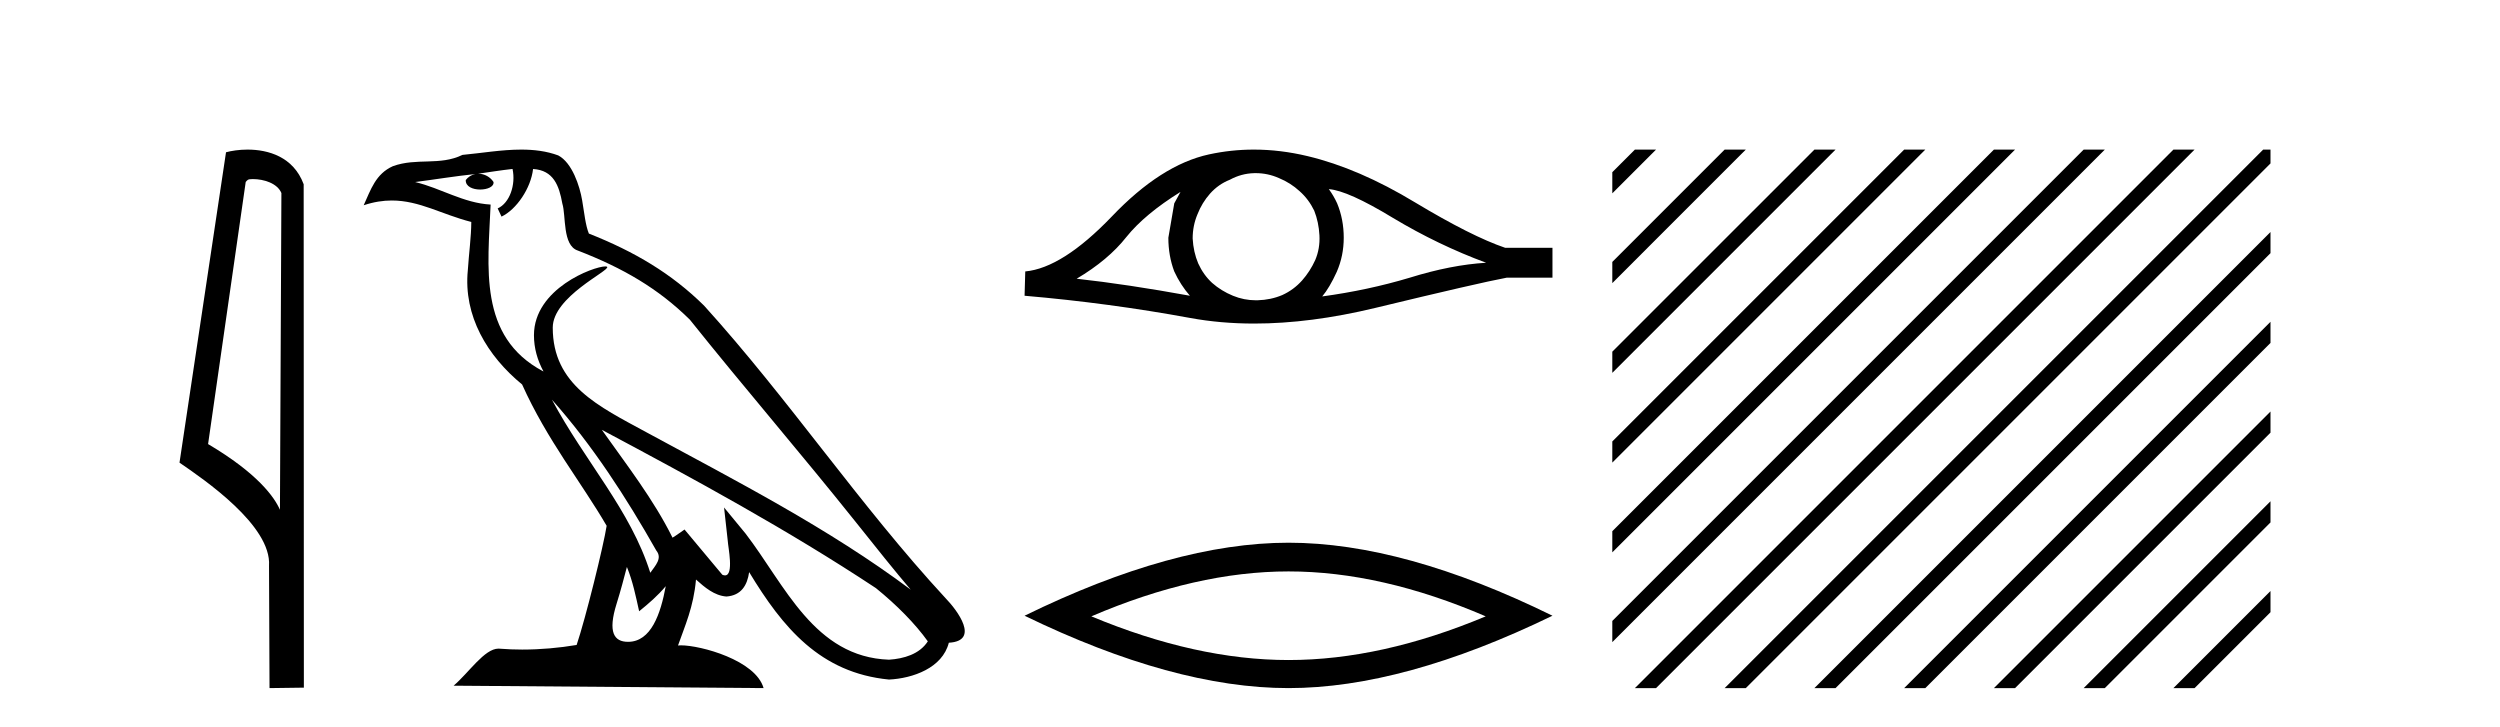
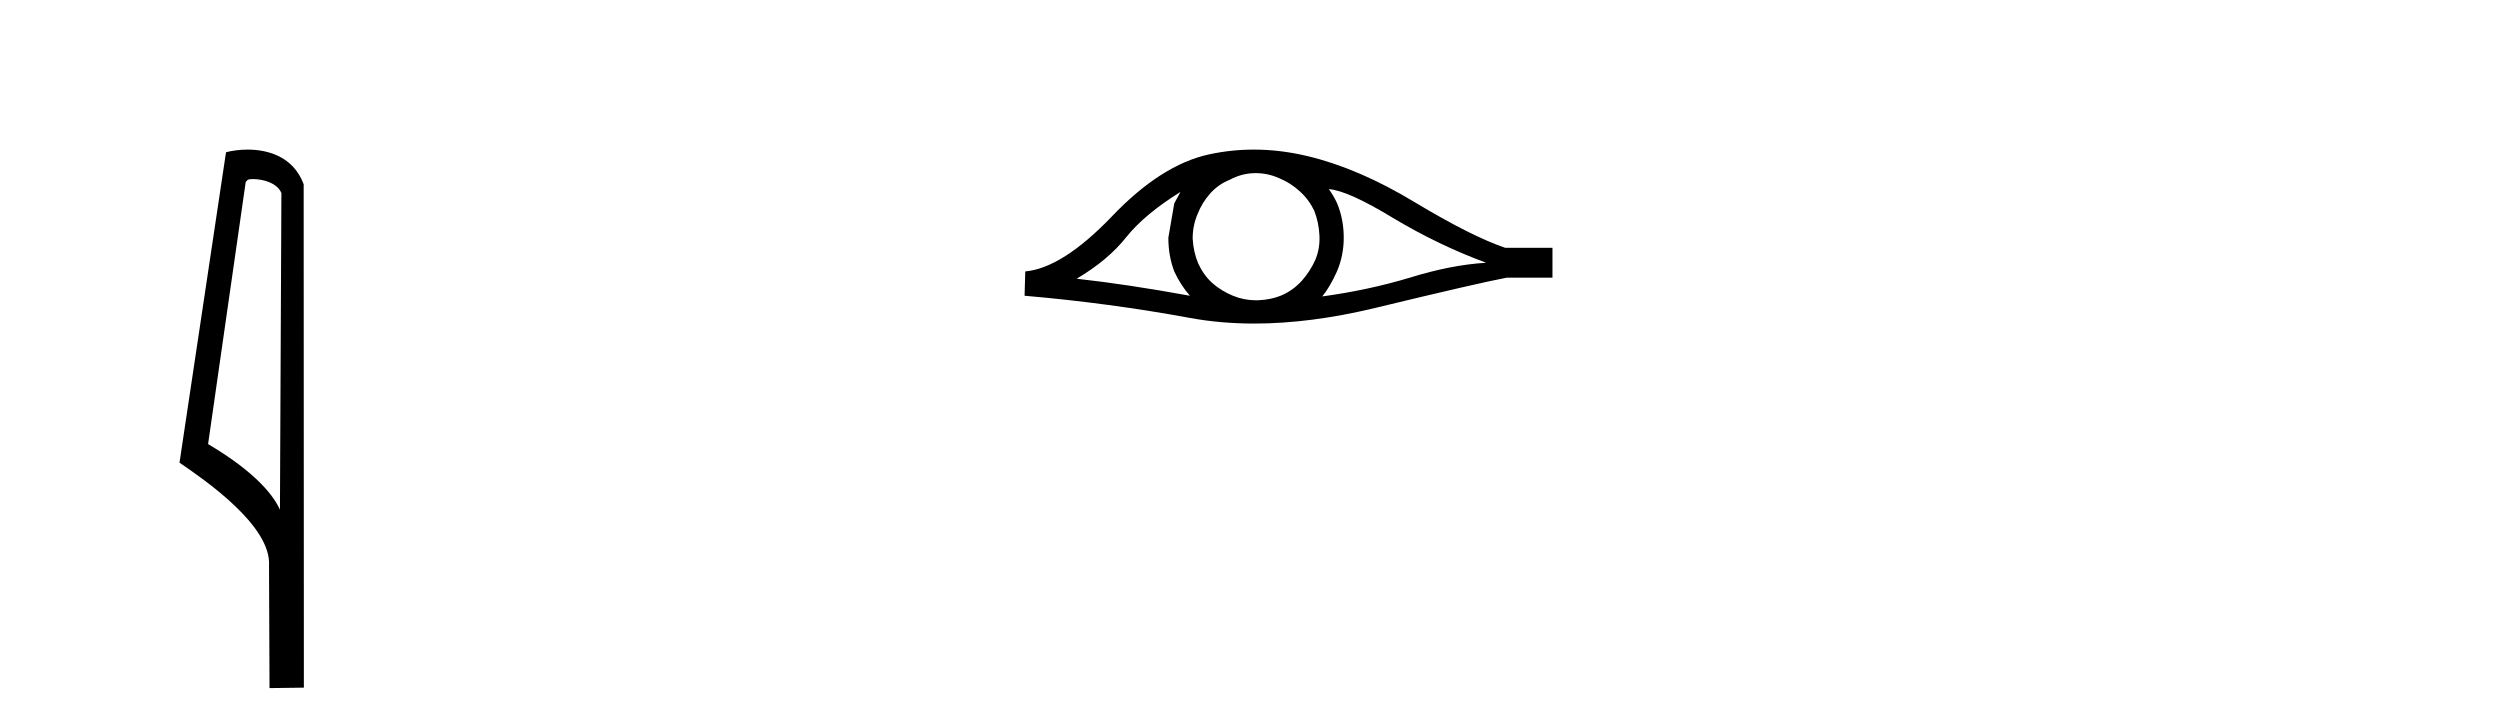
<svg xmlns="http://www.w3.org/2000/svg" width="141.0" height="41.0">
  <path d="M 14.259 10.1 C 14.884 10.1 15.648 10.34 15.871 10.89 L 15.789 28.751 L 15.789 28.751 C 15.473 28.034 14.531 26.699 11.736 25.046 L 13.858 10.263 C 13.958 10.157 13.955 10.1 14.259 10.1 ZM 15.789 28.751 L 15.789 28.751 C 15.789 28.751 15.789 28.751 15.789 28.751 L 15.789 28.751 L 15.789 28.751 ZM 13.962 8.437 C 13.484 8.437 13.053 8.505 12.747 8.588 L 10.124 26.094 C 11.512 27.044 15.325 29.648 15.173 31.91 L 15.201 38.809 L 17.138 38.783 L 17.127 10.393 C 16.551 8.837 15.12 8.437 13.962 8.437 Z" style="fill:#000000;stroke:none" />
-   <path d="M 31.128 22.54 L 31.128 22.54 C 33.422 25.118 35.321 28.06 37.014 31.048 C 37.37 31.486 36.97 31.888 36.676 32.305 C 35.561 28.763 32.993 26.03 31.128 22.54 ZM 28.907 9.529 C 29.099 10.422 28.746 11.451 28.069 11.755 L 28.286 12.217 C 29.131 11.815 29.944 10.612 30.065 9.532 C 31.219 9.601 31.535 10.47 31.715 11.479 C 31.932 12.168 31.712 13.841 32.586 14.13 C 35.166 15.129 37.139 16.285 38.909 18.031 C 41.964 21.852 45.156 25.552 48.211 29.376 C 49.398 30.865 50.484 32.228 51.365 33.257 C 46.726 29.789 41.542 27.136 36.457 24.38 C 33.754 22.911 31.175 21.71 31.175 18.477 C 31.175 16.738 34.379 15.281 34.247 15.055 C 34.235 15.035 34.198 15.026 34.14 15.026 C 33.482 15.026 30.115 16.274 30.115 18.907 C 30.115 19.637 30.31 20.313 30.65 20.944 C 30.645 20.944 30.64 20.943 30.634 20.943 C 26.942 18.986 27.528 15.028 27.671 11.538 C 26.137 11.453 24.872 10.616 23.415 10.267 C 24.546 10.121 25.672 9.933 26.805 9.816 L 26.805 9.816 C 26.593 9.858 26.398 9.982 26.269 10.154 C 26.25 10.526 26.671 10.69 27.081 10.69 C 27.482 10.69 27.872 10.534 27.834 10.264 C 27.653 9.982 27.323 9.799 26.986 9.799 C 26.976 9.799 26.966 9.799 26.956 9.799 C 27.52 9.719 28.27 9.599 28.907 9.529 ZM 35.357 31.976 C 35.688 32.78 35.86 33.632 36.047 34.476 C 36.585 34.04 37.106 33.593 37.548 33.06 L 37.548 33.06 C 37.26 34.623 36.724 36.199 35.422 36.199 C 34.635 36.199 34.27 35.667 34.775 34.054 C 35.013 33.293 35.202 32.566 35.357 31.976 ZM 33.943 24.242 L 33.943 24.242 C 39.209 27.047 44.423 29.879 49.403 33.171 C 50.576 34.122 51.622 35.181 52.329 36.172 C 51.86 36.901 50.967 37.152 50.141 37.207 C 45.925 37.06 44.275 32.996 42.049 30.093 L 40.837 28.622 L 41.046 30.507 C 41.061 30.846 41.408 32.452 40.89 32.452 C 40.846 32.452 40.796 32.44 40.738 32.415 L 38.608 29.865 C 38.38 30.015 38.165 30.186 37.93 30.325 C 36.874 28.187 35.327 26.196 33.943 24.242 ZM 29.399 8.437 C 28.292 8.437 27.158 8.636 26.083 8.736 C 24.801 9.361 23.502 8.884 22.158 9.373 C 21.187 9.809 20.914 10.693 20.512 11.576 C 21.085 11.386 21.606 11.308 22.097 11.308 C 23.663 11.308 24.924 12.097 26.581 12.518 C 26.578 13.349 26.447 14.292 26.385 15.242 C 26.129 17.816 27.485 20.076 29.447 21.685 C 30.852 24.814 32.796 27.214 34.215 29.655 C 34.046 30.752 33.025 34.89 32.522 36.376 C 31.537 36.542 30.485 36.636 29.45 36.636 C 29.033 36.636 28.618 36.62 28.212 36.588 C 28.18 36.584 28.149 36.582 28.117 36.582 C 27.319 36.582 26.442 37.945 25.582 38.673 L 43.066 38.809 C 42.62 37.233 39.514 36.397 38.41 36.397 C 38.346 36.397 38.289 36.399 38.24 36.405 C 38.63 35.29 39.116 34.243 39.254 32.686 C 39.742 33.123 40.289 33.595 40.972 33.644 C 41.807 33.582 42.146 33.011 42.252 32.267 C 44.144 35.396 46.26 37.951 50.141 38.327 C 51.482 38.261 53.153 37.675 53.514 36.25 C 55.293 36.149 53.989 34.416 53.329 33.737 C 48.488 28.498 44.493 22.517 39.71 17.238 C 37.868 15.421 35.788 14.192 33.212 13.173 C 33.02 12.702 32.958 12.032 32.833 11.295 C 32.697 10.491 32.268 9.174 31.483 8.765 C 30.815 8.519 30.113 8.437 29.399 8.437 Z" style="fill:#000000;stroke:none" />
  <path d="M 66.581 10.823 Q 66.424 11.117 66.228 11.47 L 65.895 13.409 Q 65.895 14.428 66.228 15.309 Q 66.581 16.073 67.11 16.68 Q 63.564 16.034 60.724 15.72 Q 62.507 14.663 63.525 13.37 Q 64.563 12.077 66.581 10.823 ZM 74.945 10.667 Q 76.022 10.745 78.568 12.293 Q 81.115 13.82 83.818 14.819 Q 81.84 14.937 79.509 15.662 Q 77.158 16.367 74.573 16.719 Q 74.984 16.23 75.395 15.329 Q 75.787 14.428 75.787 13.409 Q 75.787 12.371 75.415 11.47 Q 75.219 11.039 74.945 10.667 ZM 70.824 9.765 Q 71.5 9.765 72.124 10.04 Q 72.79 10.314 73.299 10.784 Q 73.809 11.235 74.122 11.881 Q 74.377 12.528 74.416 13.272 Q 74.455 14.016 74.181 14.663 Q 73.887 15.309 73.437 15.818 Q 72.966 16.347 72.32 16.641 Q 71.674 16.915 70.929 16.935 Q 70.881 16.936 70.833 16.936 Q 70.16 16.936 69.539 16.68 Q 68.873 16.406 68.363 15.955 Q 67.874 15.505 67.58 14.859 Q 67.306 14.212 67.266 13.448 Q 67.266 12.723 67.541 12.077 Q 67.795 11.431 68.246 10.921 Q 68.716 10.393 69.362 10.138 Q 70.009 9.785 70.733 9.766 Q 70.779 9.765 70.824 9.765 ZM 70.716 8.437 Q 69.435 8.437 68.187 8.708 Q 65.484 9.296 62.703 12.214 Q 59.921 15.113 57.825 15.309 L 57.786 16.68 Q 62.546 17.091 67.129 17.934 Q 68.843 18.249 70.735 18.249 Q 73.903 18.249 77.569 17.366 Q 83.407 15.955 84.974 15.662 L 87.559 15.662 L 87.559 13.977 L 84.895 13.977 Q 82.995 13.331 79.802 11.411 Q 76.629 9.492 73.75 8.806 Q 72.21 8.437 70.716 8.437 Z" style="fill:#000000;stroke:none" />
-   <path d="M 72.673 32.228 Q 77.916 32.228 83.794 34.762 Q 77.916 37.226 72.673 37.226 Q 67.464 37.226 61.552 34.762 Q 67.464 32.228 72.673 32.228 ZM 72.673 30.609 Q 66.197 30.609 57.786 34.727 Q 66.197 38.809 72.673 38.809 Q 79.148 38.809 87.559 34.727 Q 79.183 30.609 72.673 30.609 Z" style="fill:#000000;stroke:none" />
-   <path d="M 92.208 8.437 L 90.934 9.711 L 90.934 10.904 L 93.103 8.735 L 93.401 8.437 ZM 97.27 8.437 L 90.934 14.773 L 90.934 15.967 L 98.165 8.735 L 98.464 8.437 ZM 102.333 8.437 L 90.934 19.835 L 90.934 21.029 L 103.227 8.735 L 103.526 8.437 ZM 107.395 8.437 L 90.934 24.898 L 90.934 26.091 L 108.289 8.735 L 108.588 8.437 ZM 112.457 8.437 L 90.934 29.96 L 90.934 31.153 L 113.352 8.735 L 113.65 8.437 ZM 117.519 8.437 L 90.934 35.022 L 90.934 35.022 L 90.934 36.215 L 118.414 8.735 L 118.712 8.437 ZM 122.581 8.437 L 92.507 38.511 L 92.208 38.809 L 93.401 38.809 L 123.476 8.735 L 123.774 8.437 ZM 127.643 8.437 L 97.569 38.511 L 97.27 38.809 L 98.464 38.809 L 128.056 9.217 L 128.056 8.437 ZM 128.056 13.086 L 102.631 38.511 L 102.333 38.809 L 103.526 38.809 L 128.056 14.279 L 128.056 13.086 ZM 128.056 18.148 L 107.693 38.511 L 107.395 38.809 L 108.588 38.809 L 128.056 19.341 L 128.056 18.148 ZM 128.056 23.21 L 112.755 38.511 L 112.457 38.809 L 113.65 38.809 L 128.056 24.403 L 128.056 23.21 ZM 128.056 28.272 L 117.817 38.511 L 117.519 38.809 L 118.712 38.809 L 128.056 29.465 L 128.056 28.272 ZM 128.056 33.334 L 122.879 38.511 L 122.581 38.809 L 123.774 38.809 L 128.056 34.528 L 128.056 33.334 Z" style="fill:#000000;stroke:none" />
</svg>